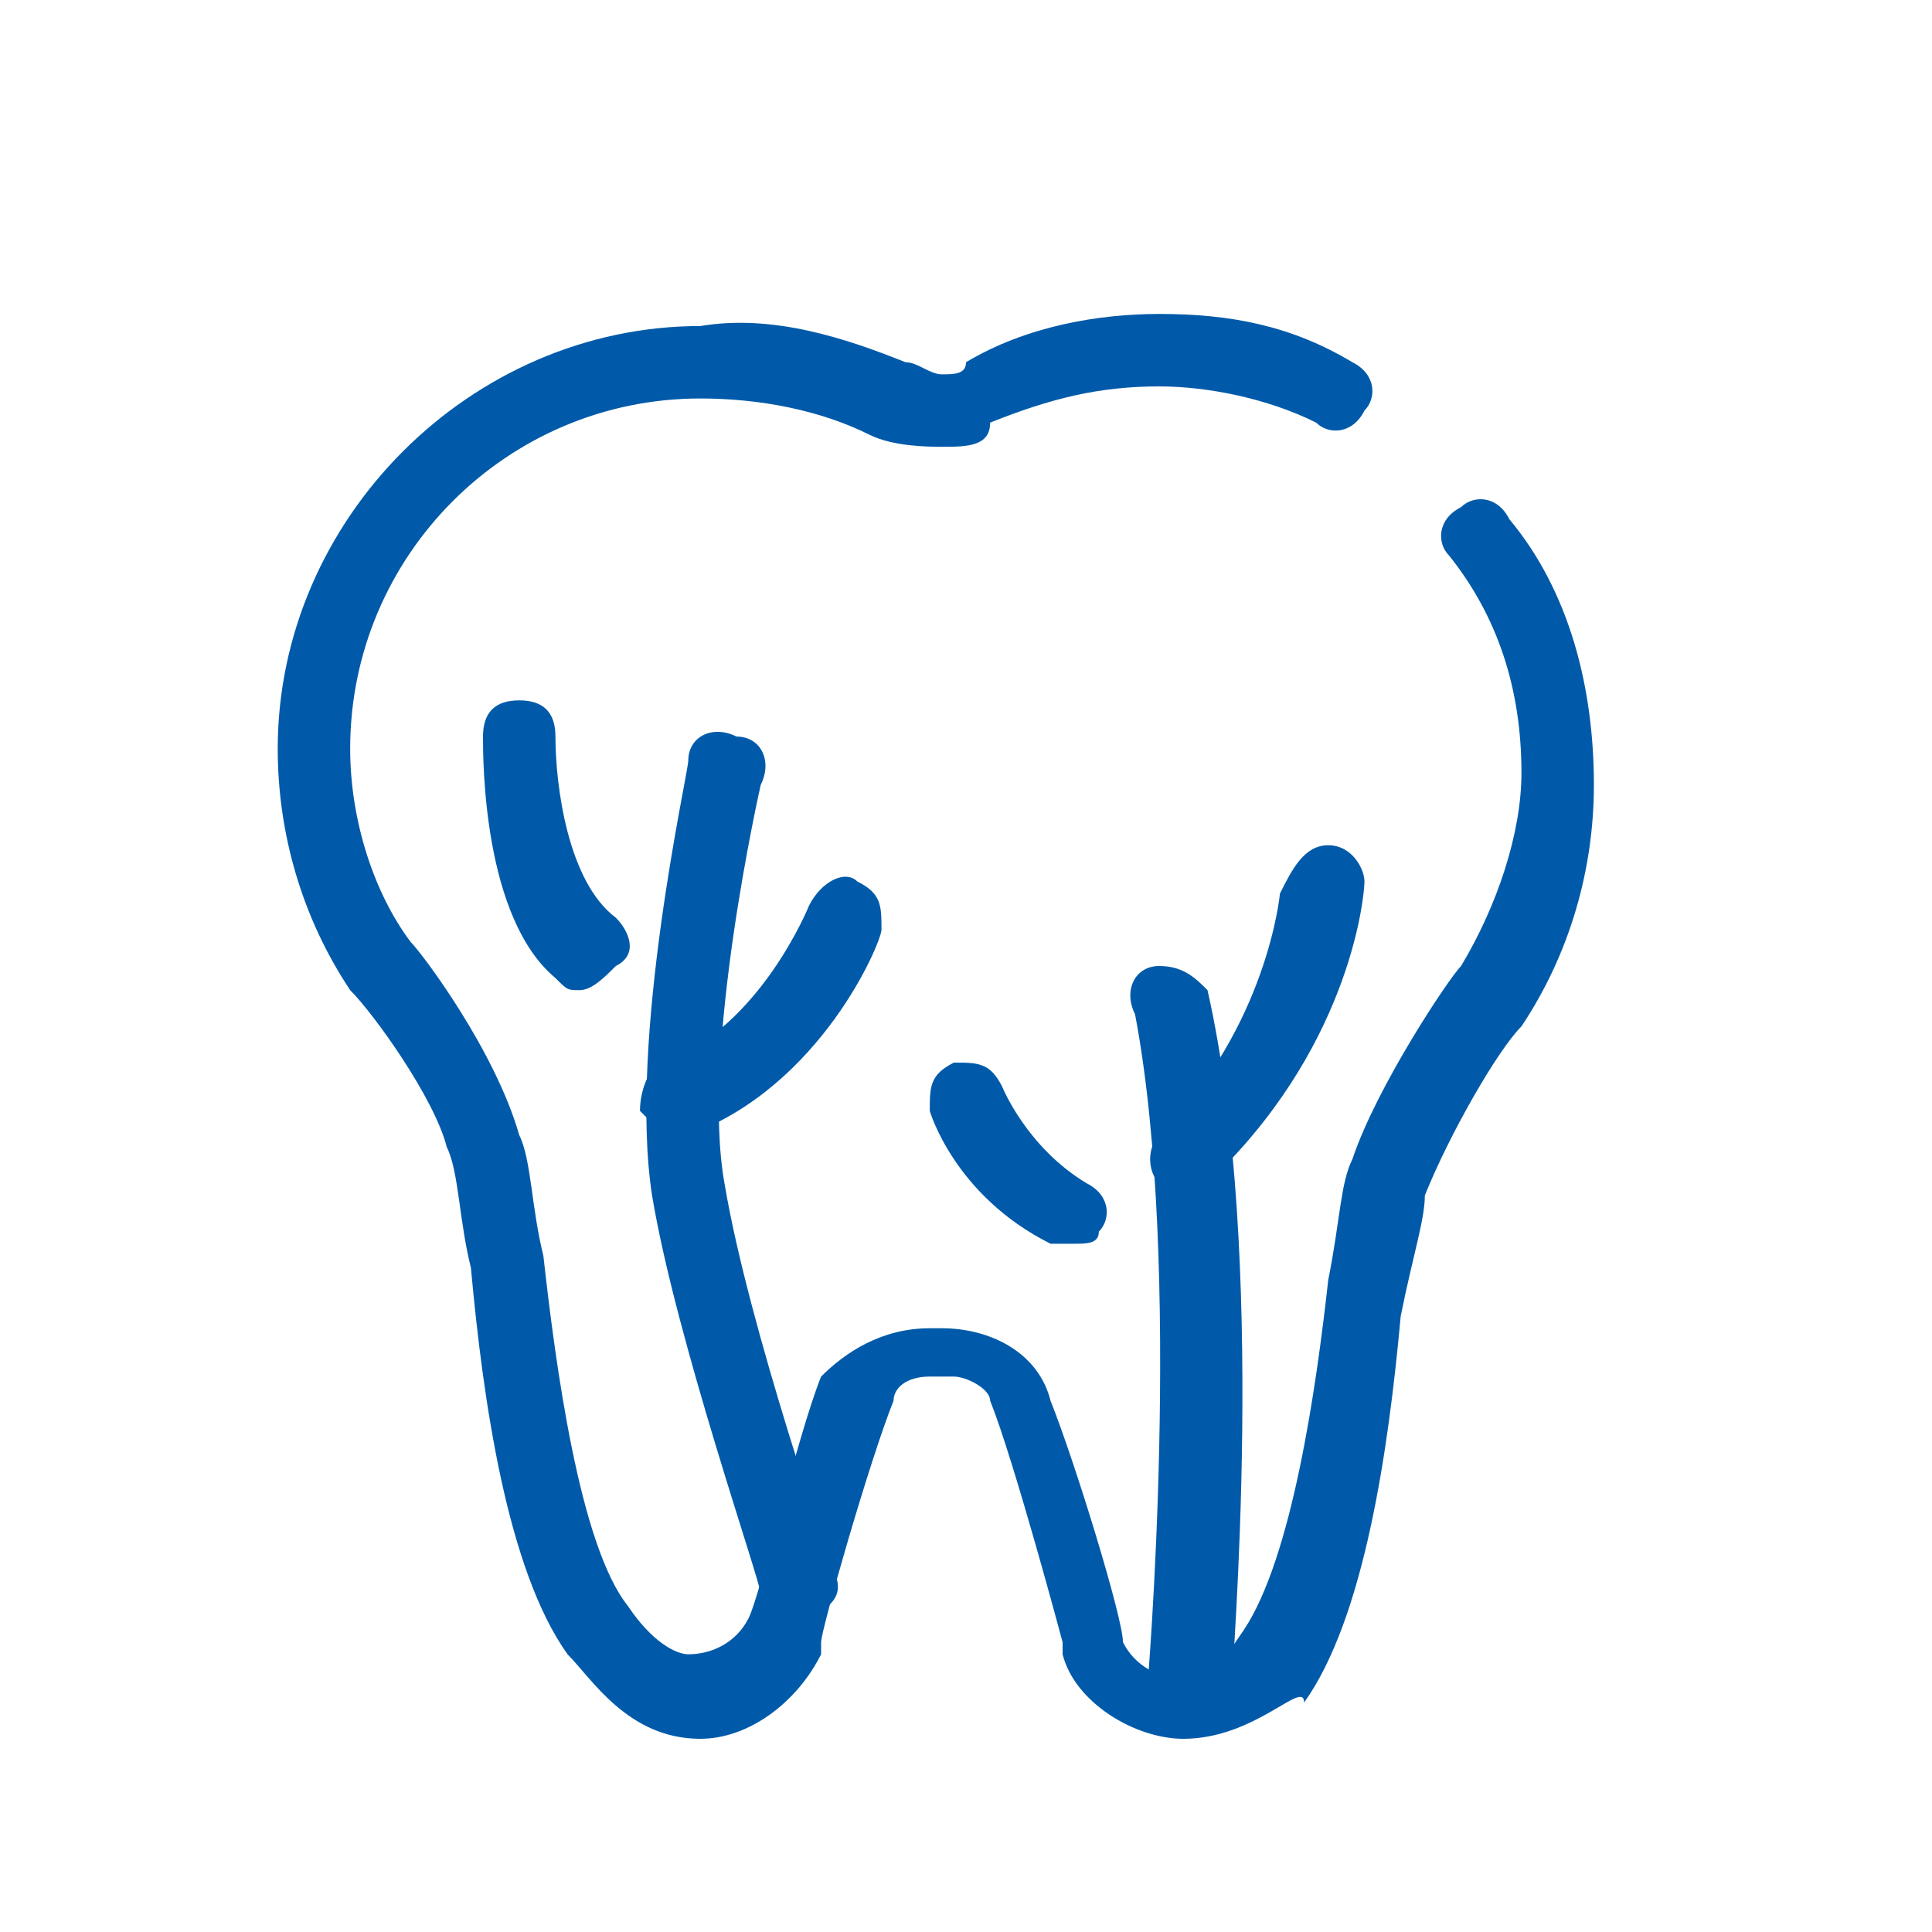
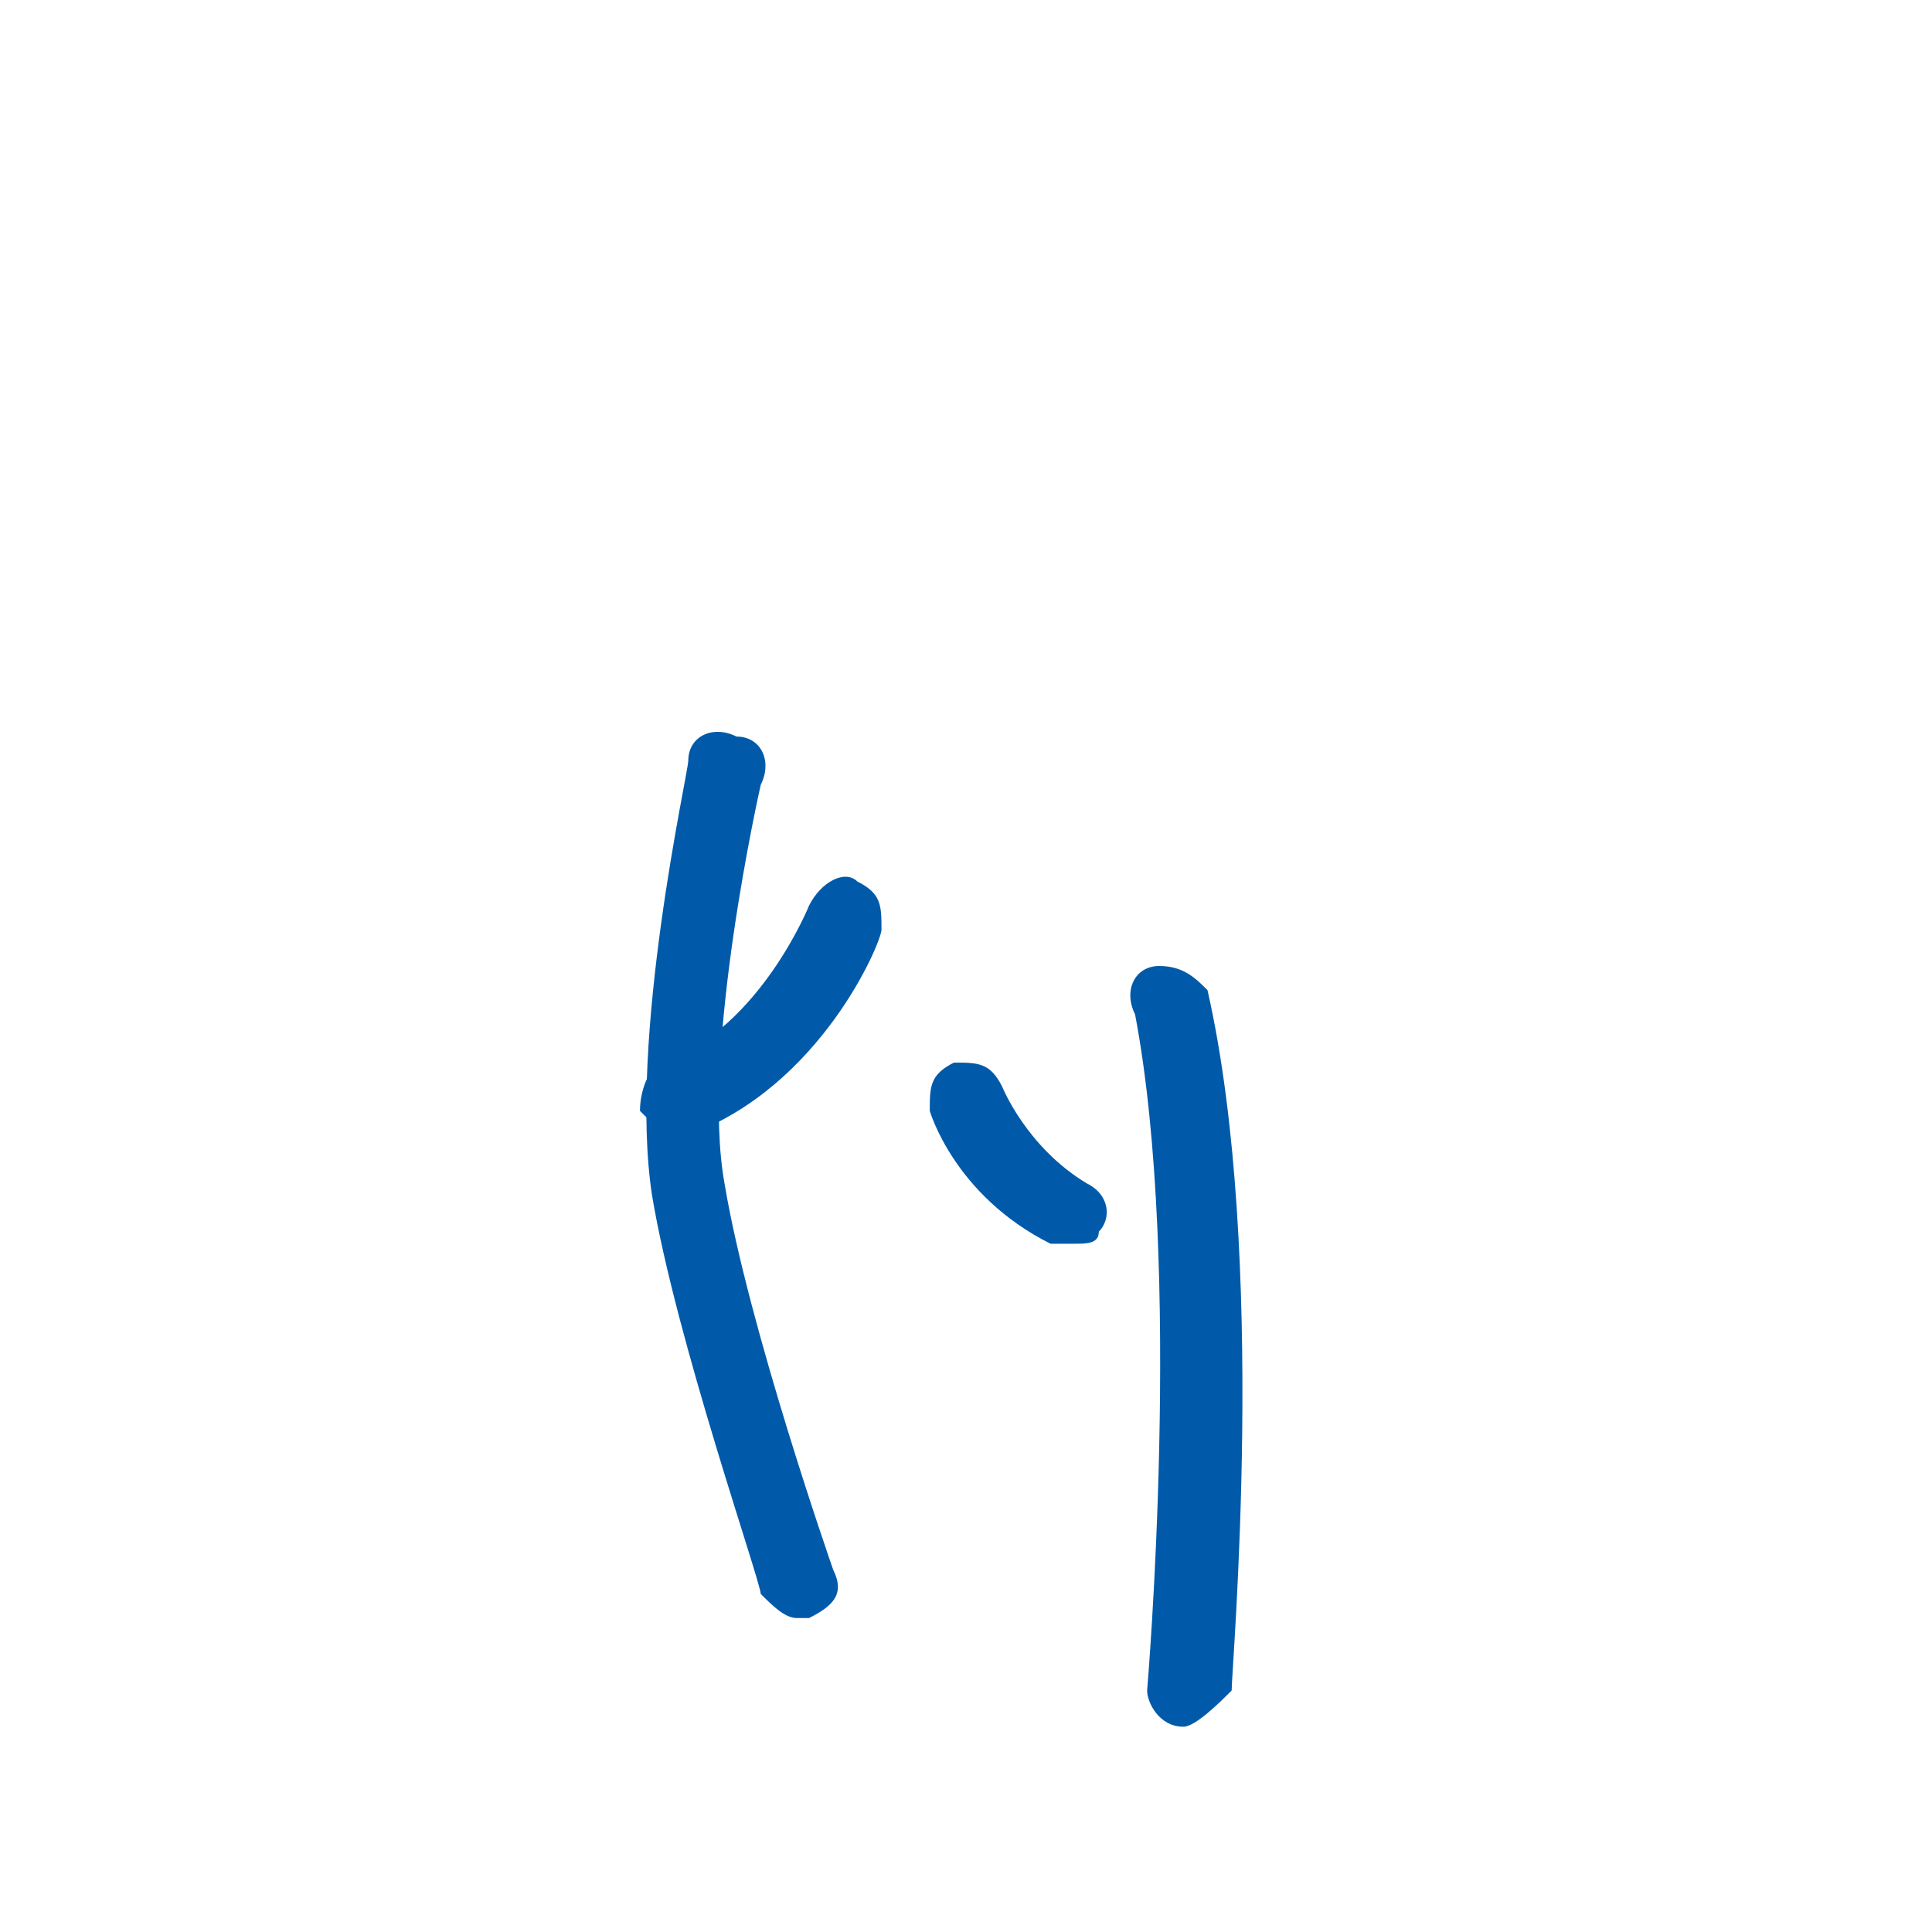
<svg xmlns="http://www.w3.org/2000/svg" version="1.1" id="Warstwa_1" x="0px" y="0px" viewBox="0 0 16 16" style="enable-background:new 0 0 16 16;" xml:space="preserve">
  <style type="text/css">
	.st0{fill:#005AA9;}
</style>
  <g>
    <g>
-       <path class="st0" d="M9.8,14.4c-0.4,0-0.9-0.3-1-0.7c0,0,0,0,0-0.1c0,0-0.4-1.5-0.6-2c0-0.1-0.2-0.2-0.3-0.2H7.7    c-0.2,0-0.3,0.1-0.3,0.2c-0.2,0.5-0.6,1.9-0.6,2c0,0,0,0,0,0.1c-0.2,0.4-0.6,0.7-1,0.7c-0.6,0-0.9-0.5-1.1-0.7    C4.2,13,4,11.6,3.9,10.5c-0.1-0.4-0.1-0.8-0.2-1C3.6,9.1,3.1,8.4,2.9,8.2c0,0,0,0,0,0c-0.4-0.6-0.6-1.3-0.6-2    c0-1.9,1.6-3.5,3.5-3.5C6.4,2.6,7,2.8,7.5,3c0.1,0,0.2,0.1,0.3,0.1c0.1,0,0.2,0,0.2-0.1c0.5-0.3,1.1-0.4,1.6-0.4    c0.6,0,1.1,0.1,1.6,0.4c0.2,0.1,0.2,0.3,0.1,0.4c-0.1,0.2-0.3,0.2-0.4,0.1c-0.4-0.2-0.9-0.3-1.3-0.3c-0.5,0-0.9,0.1-1.4,0.3    C8.2,3.7,8,3.7,7.8,3.7c-0.1,0-0.4,0-0.6-0.1C6.8,3.4,6.3,3.3,5.8,3.3c-1.6,0-2.9,1.3-2.9,2.9c0,0.6,0.2,1.2,0.5,1.6    c0.1,0.1,0.7,0.9,0.9,1.6c0.1,0.2,0.1,0.6,0.2,1c0.1,0.9,0.3,2.4,0.7,2.9c0.2,0.3,0.4,0.4,0.5,0.4c0.2,0,0.4-0.1,0.5-0.3    c0.1-0.2,0.4-1.5,0.6-2C7,11.2,7.3,11,7.7,11h0.1c0.4,0,0.8,0.2,0.9,0.6c0.2,0.5,0.6,1.8,0.6,2c0.1,0.2,0.3,0.3,0.5,0.3    c0.2,0,0.3-0.1,0.5-0.4c0.4-0.6,0.6-2,0.7-2.9c0.1-0.5,0.1-0.8,0.2-1c0.2-0.6,0.8-1.5,0.9-1.6c0.3-0.5,0.5-1.1,0.5-1.6    c0-0.7-0.2-1.3-0.6-1.8c-0.1-0.1-0.1-0.3,0.1-0.4c0.1-0.1,0.3-0.1,0.4,0.1c0.5,0.6,0.7,1.4,0.7,2.2c0,0.7-0.2,1.4-0.6,2    c0,0,0,0,0,0c-0.2,0.2-0.6,0.9-0.8,1.4c0,0.2-0.1,0.5-0.2,1c-0.1,1.1-0.3,2.5-0.8,3.2C10.8,13.9,10.4,14.4,9.8,14.4z" />
-     </g>
+       </g>
    <g>
      <path class="st0" d="M6.6,13.4c-0.1,0-0.2-0.1-0.3-0.2c0-0.1-0.7-2.1-0.9-3.3C5.2,8.6,5.7,6.4,5.7,6.3c0-0.2,0.2-0.3,0.4-0.2    c0.2,0,0.3,0.2,0.2,0.4c0,0-0.5,2.2-0.3,3.3C6.2,11,6.9,13,6.9,13c0.1,0.2,0,0.3-0.2,0.4C6.7,13.4,6.7,13.4,6.6,13.4z" />
    </g>
    <g>
      <path class="st0" d="M9.8,14.3C9.8,14.3,9.8,14.3,9.8,14.3c-0.2,0-0.3-0.2-0.3-0.3c0,0,0.3-3.5-0.1-5.6C9.3,8.2,9.4,8,9.6,8    c0.2,0,0.3,0.1,0.4,0.2c0.5,2.2,0.2,5.6,0.2,5.8C10.1,14.1,9.9,14.3,9.8,14.3z" />
    </g>
    <g>
      <path class="st0" d="M5.6,9.4c-0.1,0-0.2-0.1-0.3-0.2C5.3,9,5.4,8.8,5.5,8.8c0.8-0.3,1.2-1.3,1.2-1.3C6.8,7.3,7,7.2,7.1,7.3    c0.2,0.1,0.2,0.2,0.2,0.4c0,0.1-0.5,1.3-1.6,1.7C5.7,9.4,5.7,9.4,5.6,9.4z" />
    </g>
    <g>
-       <path class="st0" d="M4.8,8.2c-0.1,0-0.1,0-0.2-0.1C4,7.6,4,6.3,4,6.1c0-0.2,0.1-0.3,0.3-0.3c0,0,0,0,0,0c0.2,0,0.3,0.1,0.3,0.3    c0,0.4,0.1,1.2,0.5,1.5c0.1,0.1,0.2,0.3,0,0.4C5,8.1,4.9,8.2,4.8,8.2z" />
-     </g>
+       </g>
    <g>
      <path class="st0" d="M8.9,10.3c-0.1,0-0.1,0-0.2,0c-0.8-0.4-1-1.1-1-1.1c0-0.2,0-0.3,0.2-0.4c0.2,0,0.3,0,0.4,0.2    c0,0,0.2,0.5,0.7,0.8c0.2,0.1,0.2,0.3,0.1,0.4C9.1,10.3,9,10.3,8.9,10.3z" />
    </g>
    <g>
-       <path class="st0" d="M9.8,9.9c-0.1,0-0.2,0-0.2-0.1c-0.1-0.1-0.1-0.3,0-0.4c0.9-0.9,1-2,1-2C10.7,7.2,10.8,7,11,7    c0.2,0,0.3,0.2,0.3,0.3c0,0.1-0.1,1.3-1.2,2.4C10,9.8,9.9,9.9,9.8,9.9z" />
-     </g>
+       </g>
  </g>
</svg>